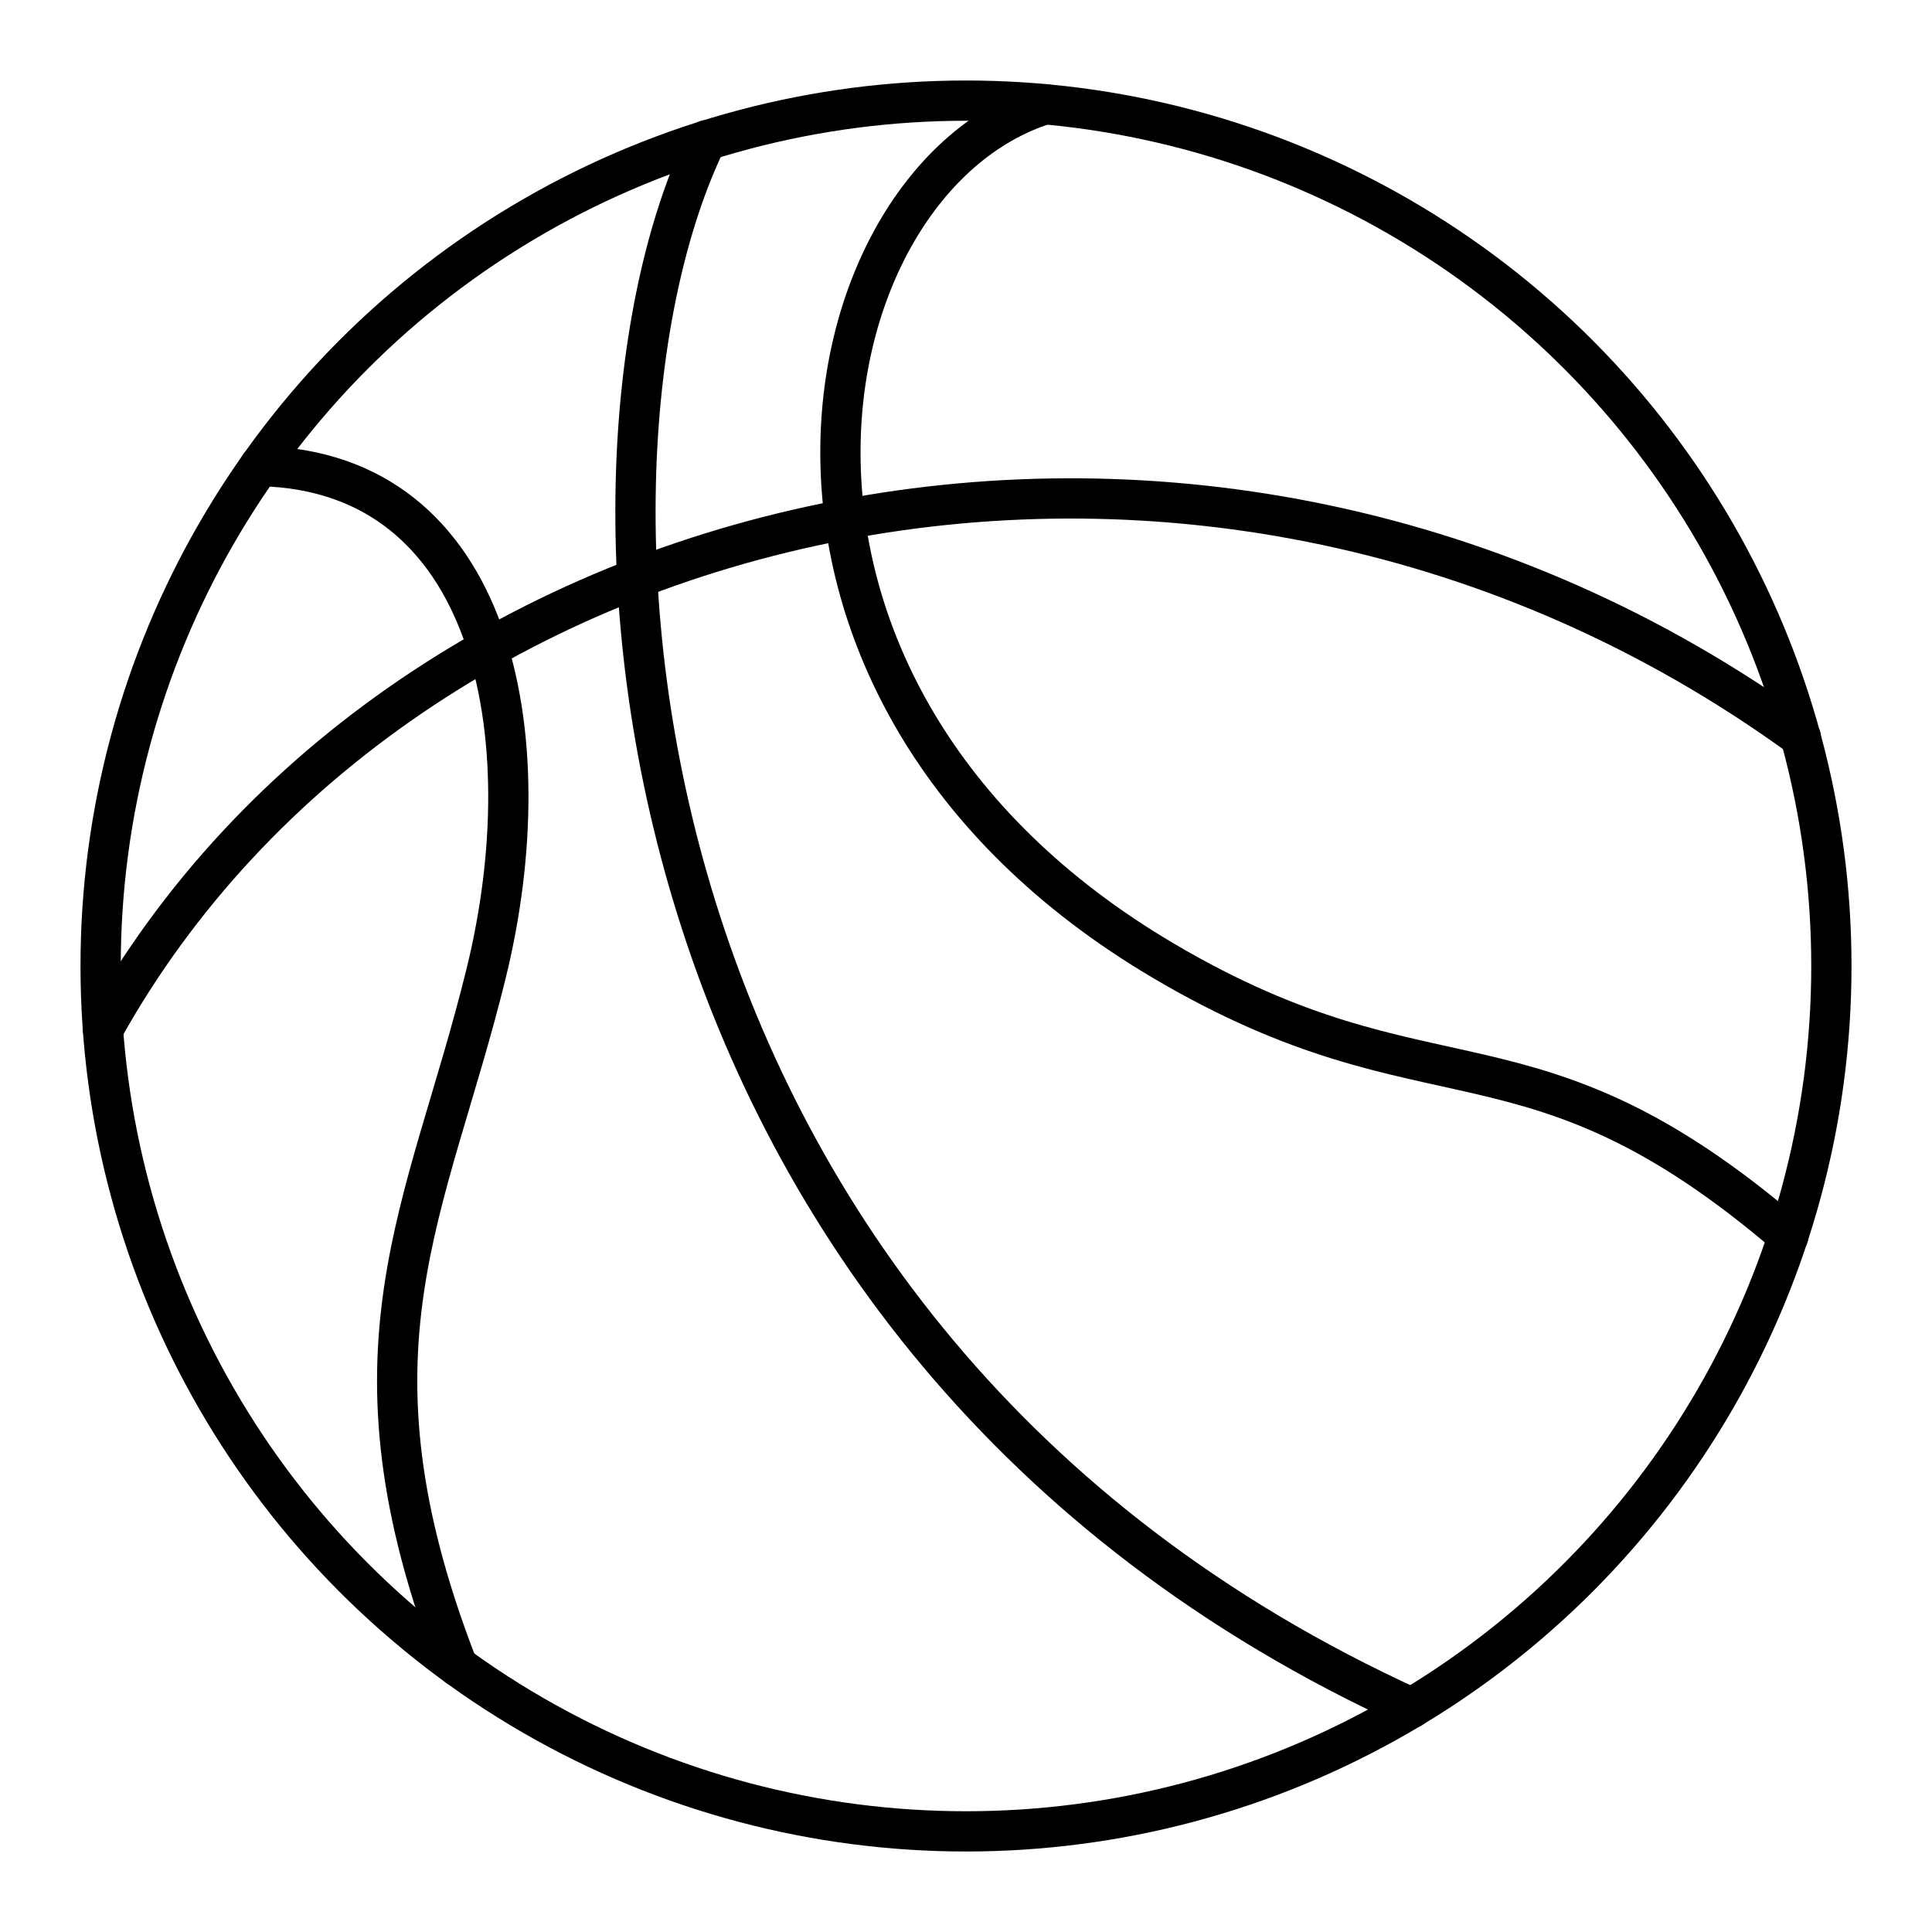
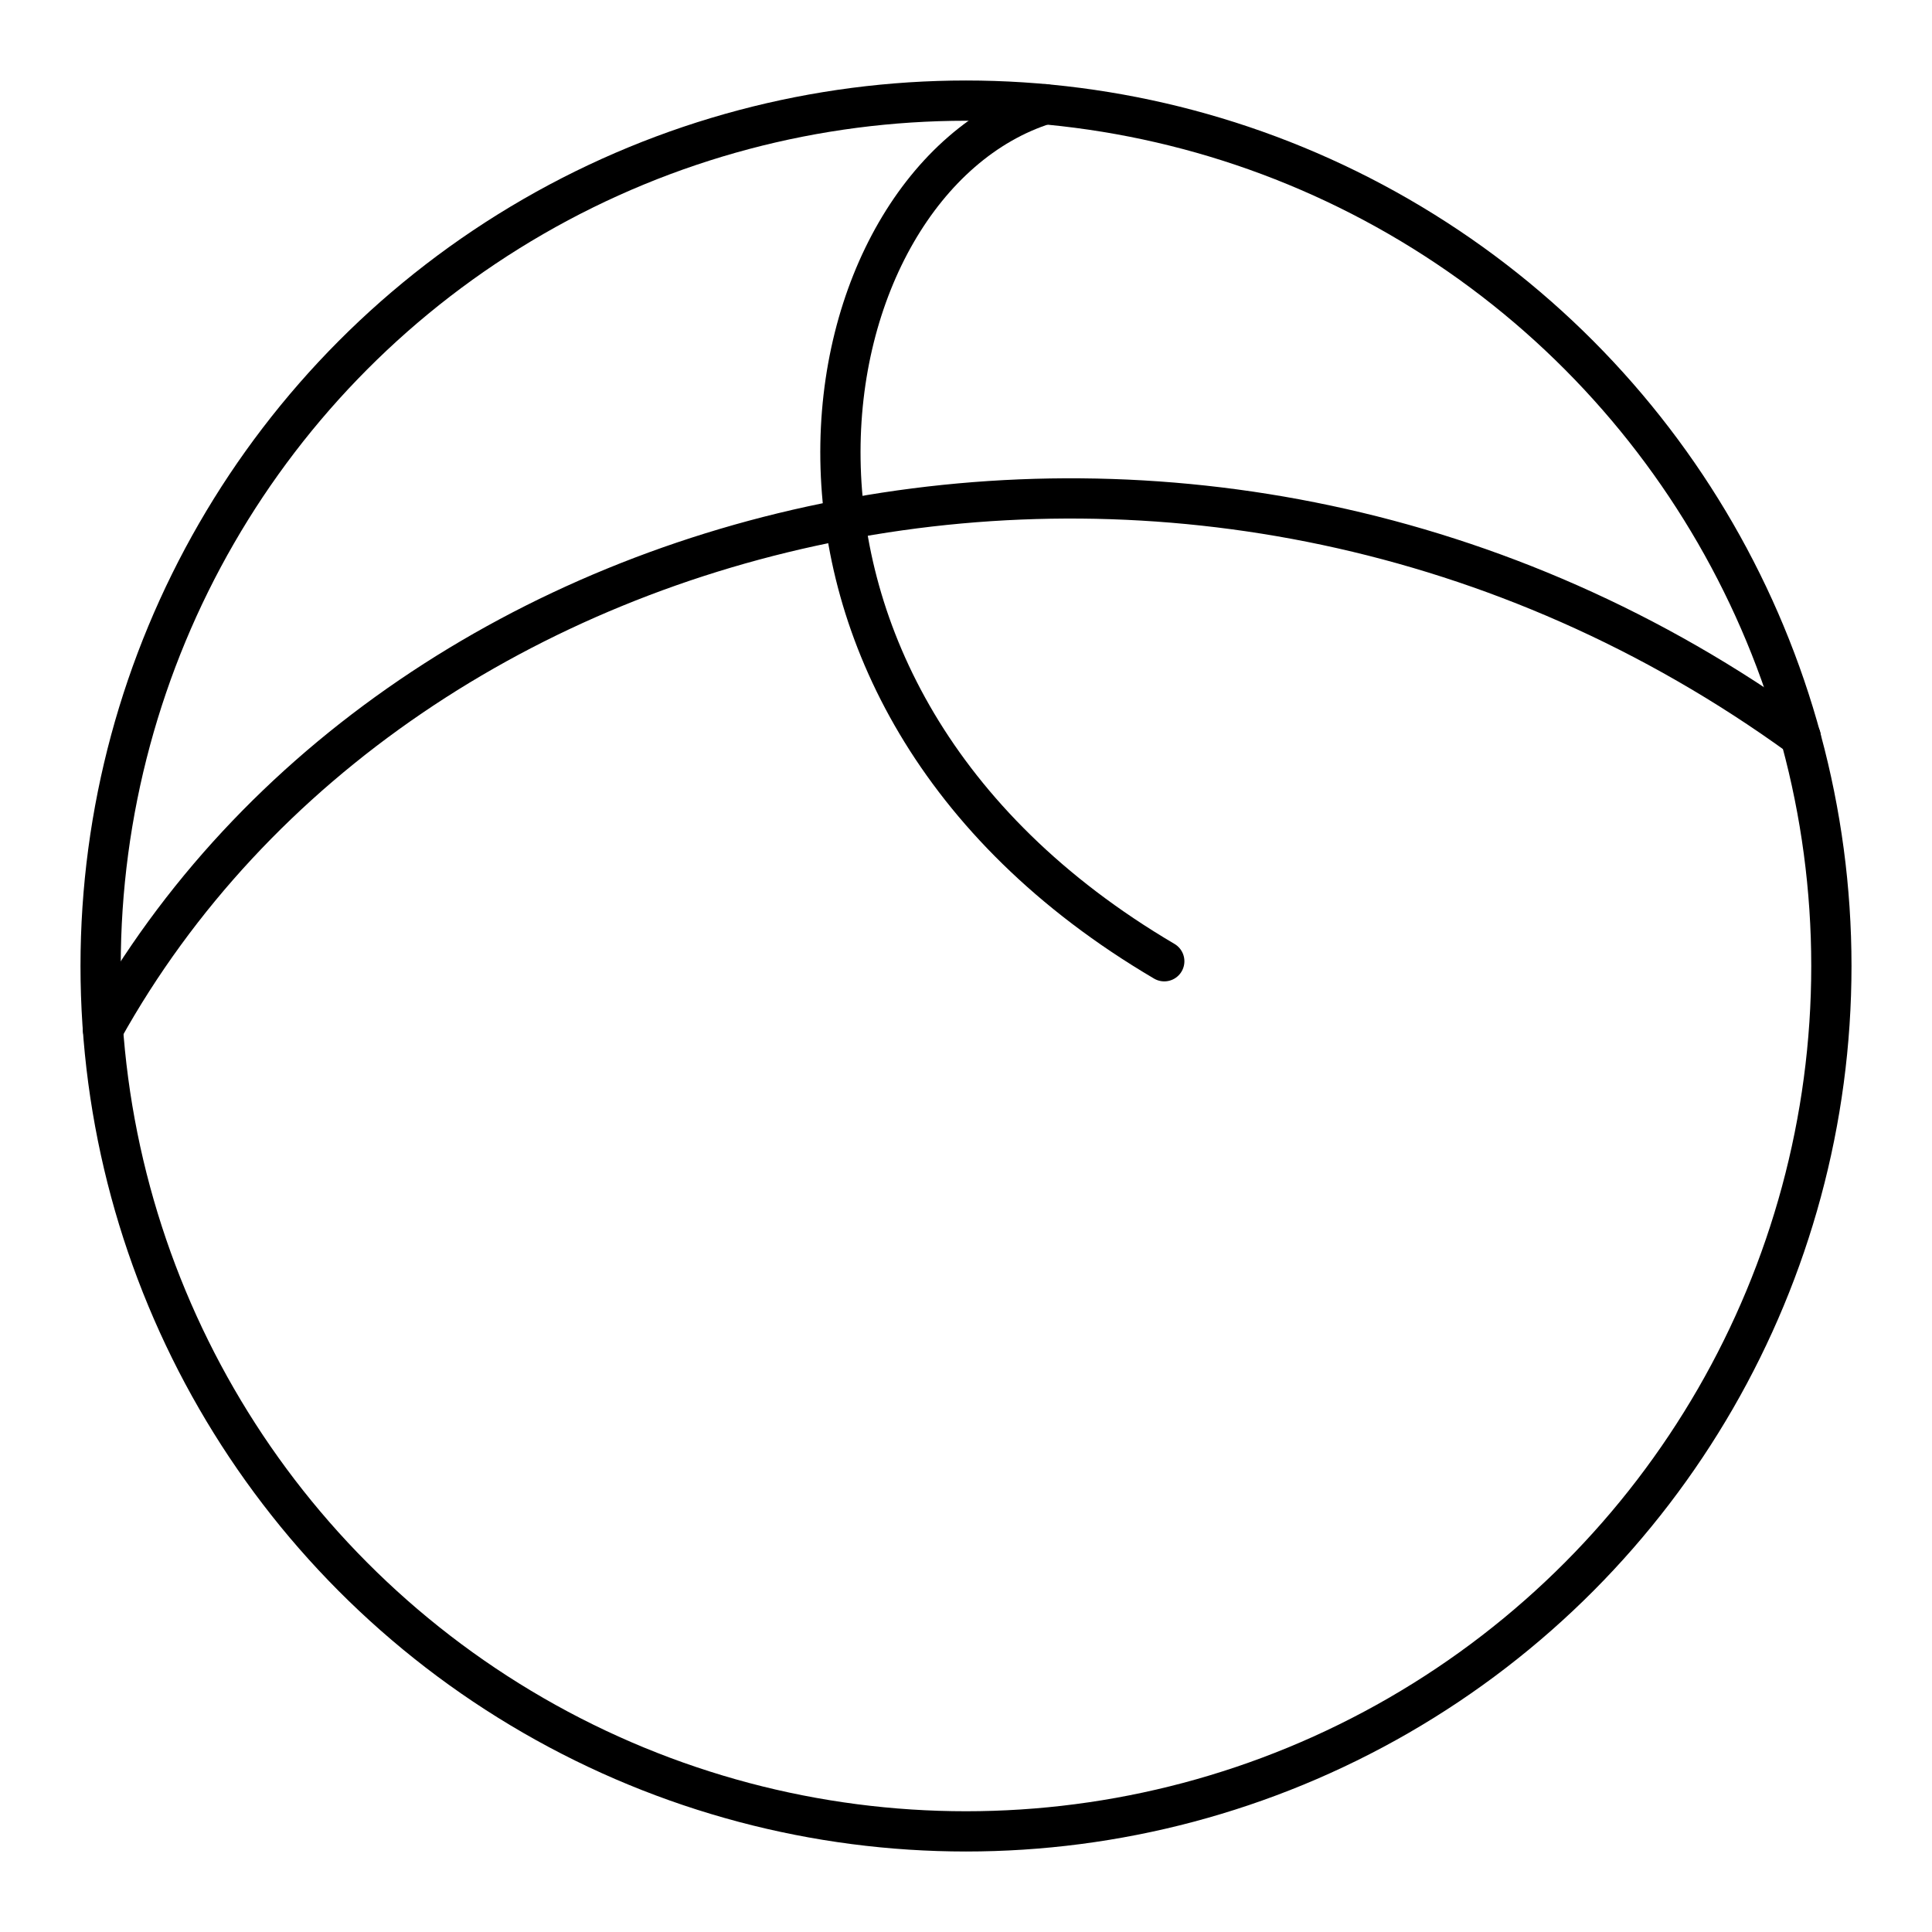
<svg xmlns="http://www.w3.org/2000/svg" width="800" height="800" viewBox="0 0 48 48">
  <circle cx="24" cy="24" r="21.5" fill="none" stroke="currentColor" stroke-linecap="round" stroke-linejoin="round" />
  <path fill="none" stroke="currentColor" stroke-linecap="round" stroke-linejoin="round" d="M2.558 25.58c7.417-13.344 27.41-17.984 42.182-7.267" />
-   <path fill="none" stroke="currentColor" stroke-linecap="round" stroke-linejoin="round" d="M25.966 2.59c-6.046 1.91-8.5 14.547 2.96 21.292c6.691 3.939 9.018 1.267 15.506 6.827" />
-   <path fill="none" stroke="currentColor" stroke-linecap="round" stroke-linejoin="round" d="M17.55 3.485c-3.932 8.108-2.562 29.798 17.523 38.948M6.449 11.579c5.8.126 7.085 6.666 5.632 12.592s-3.766 9.363-.71 17.231" />
+   <path fill="none" stroke="currentColor" stroke-linecap="round" stroke-linejoin="round" d="M25.966 2.59c-6.046 1.91-8.5 14.547 2.96 21.292" />
</svg>